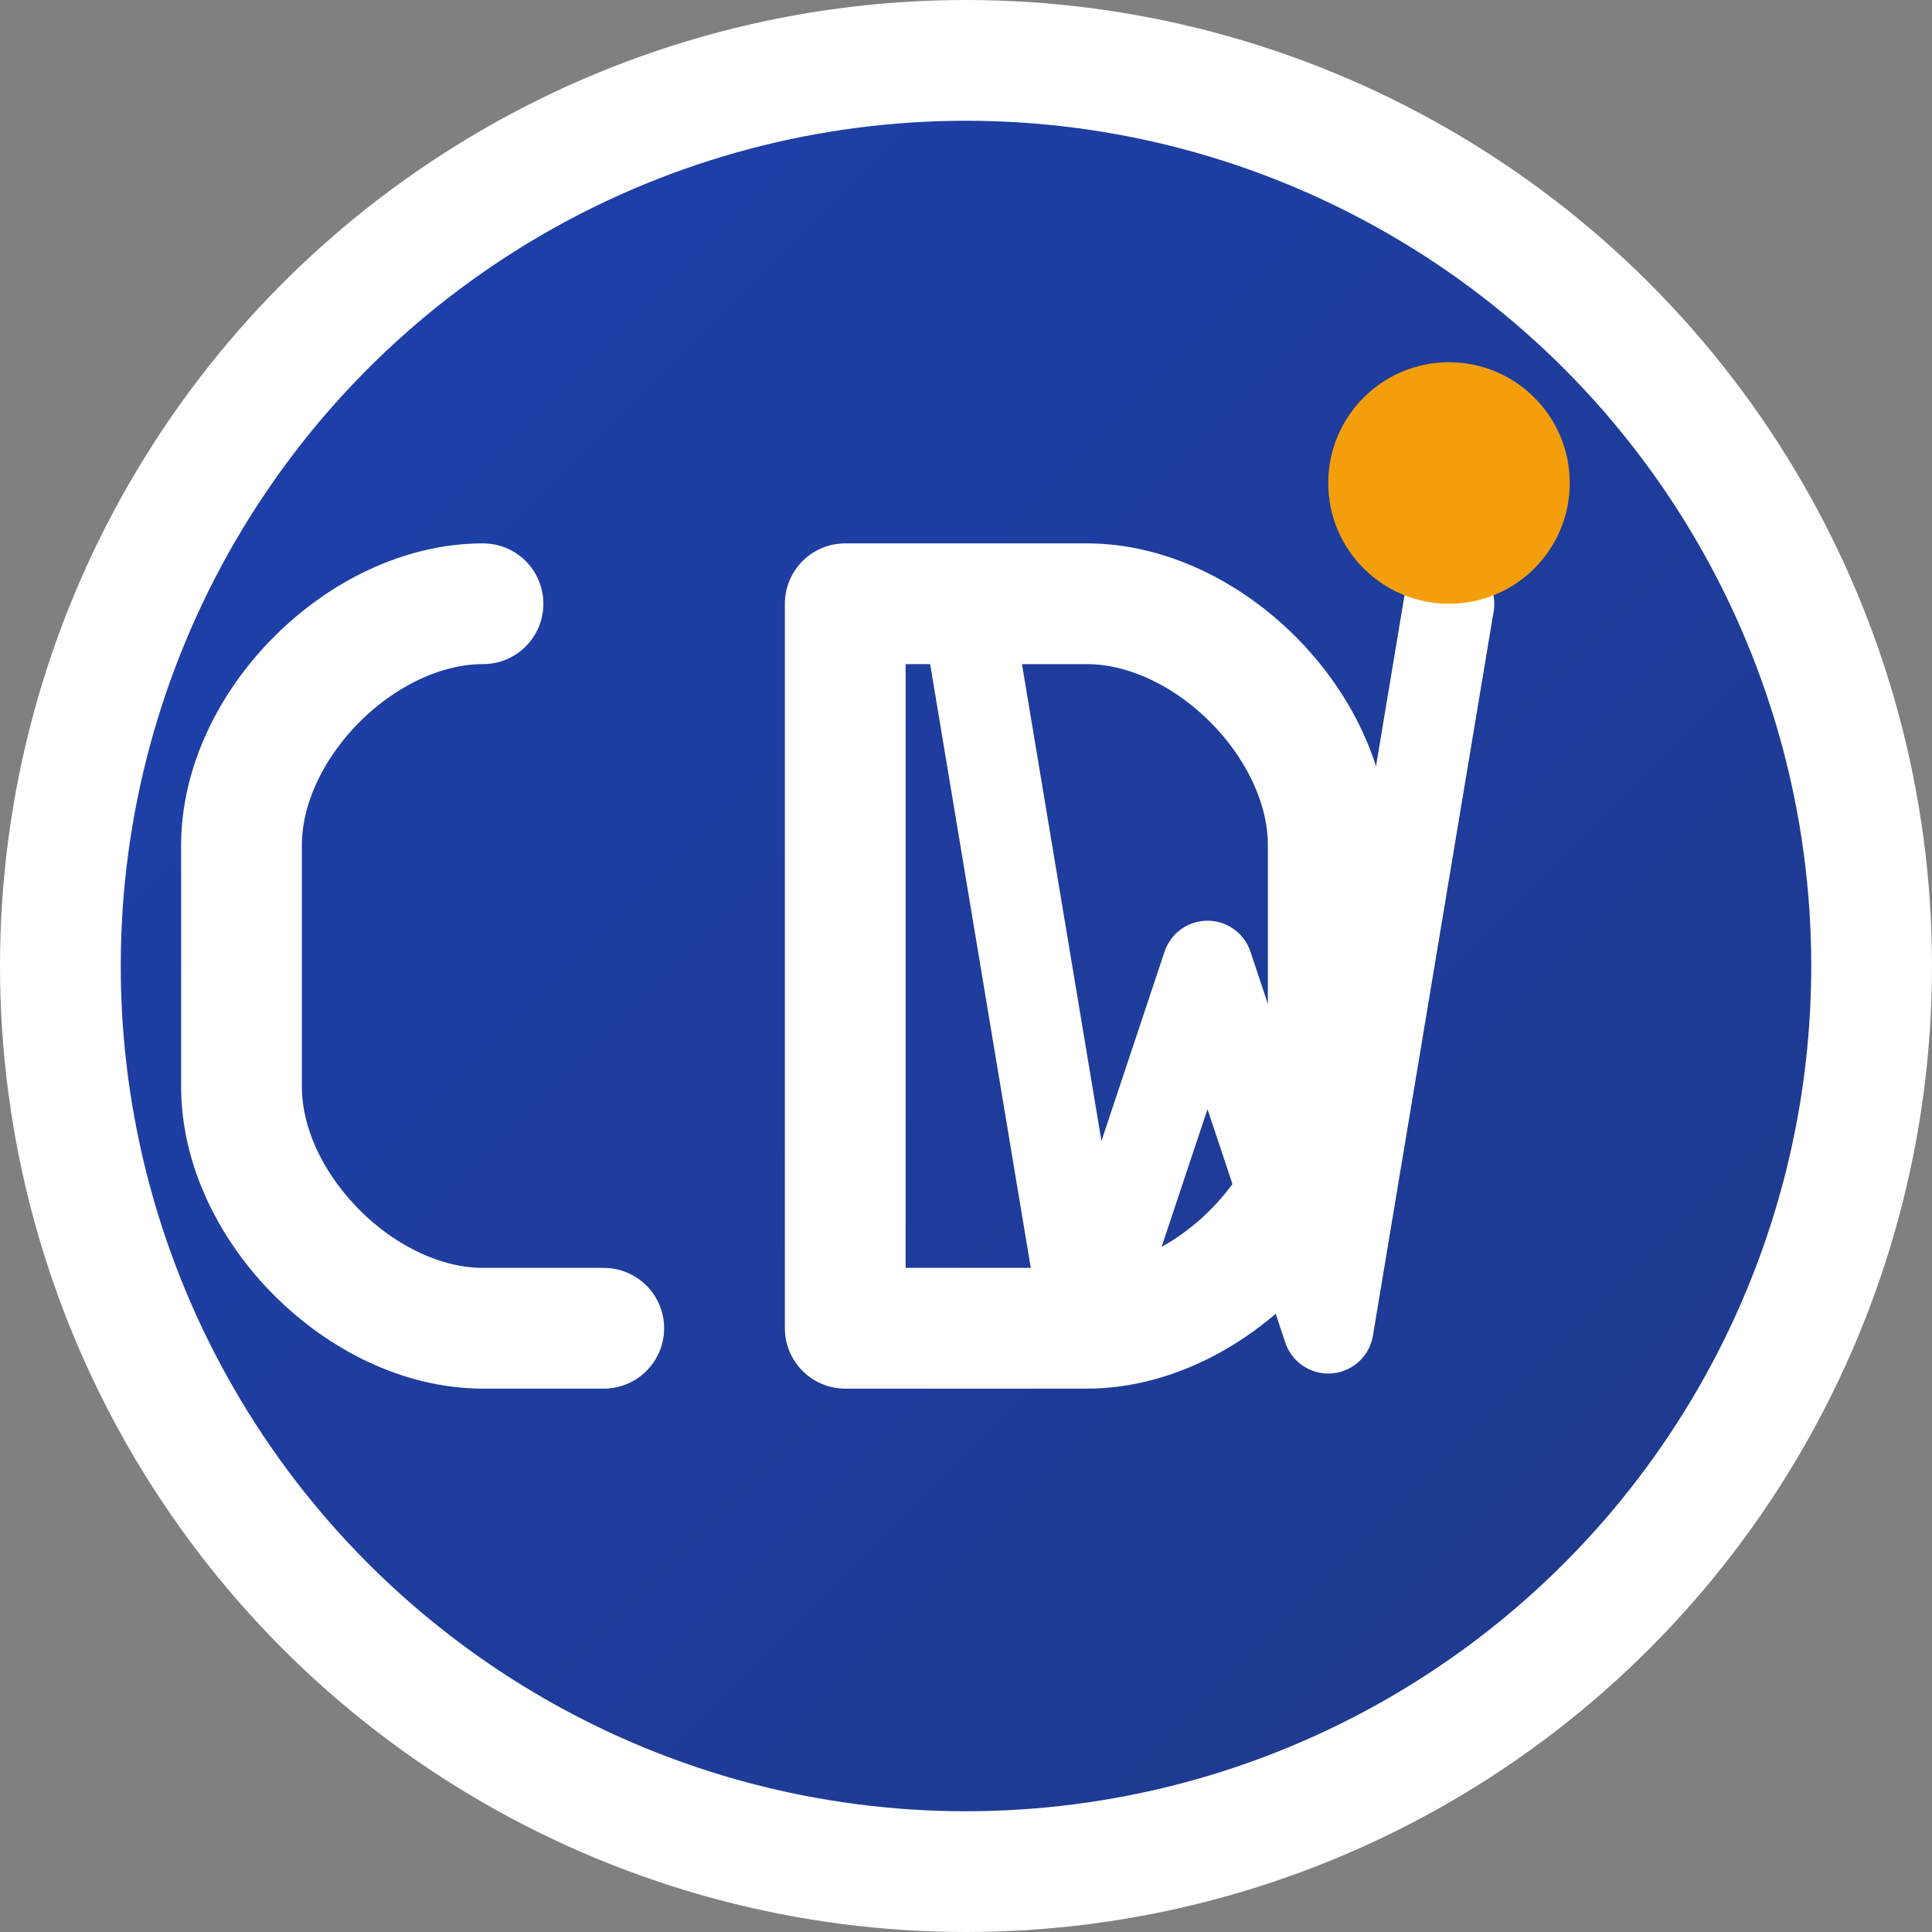
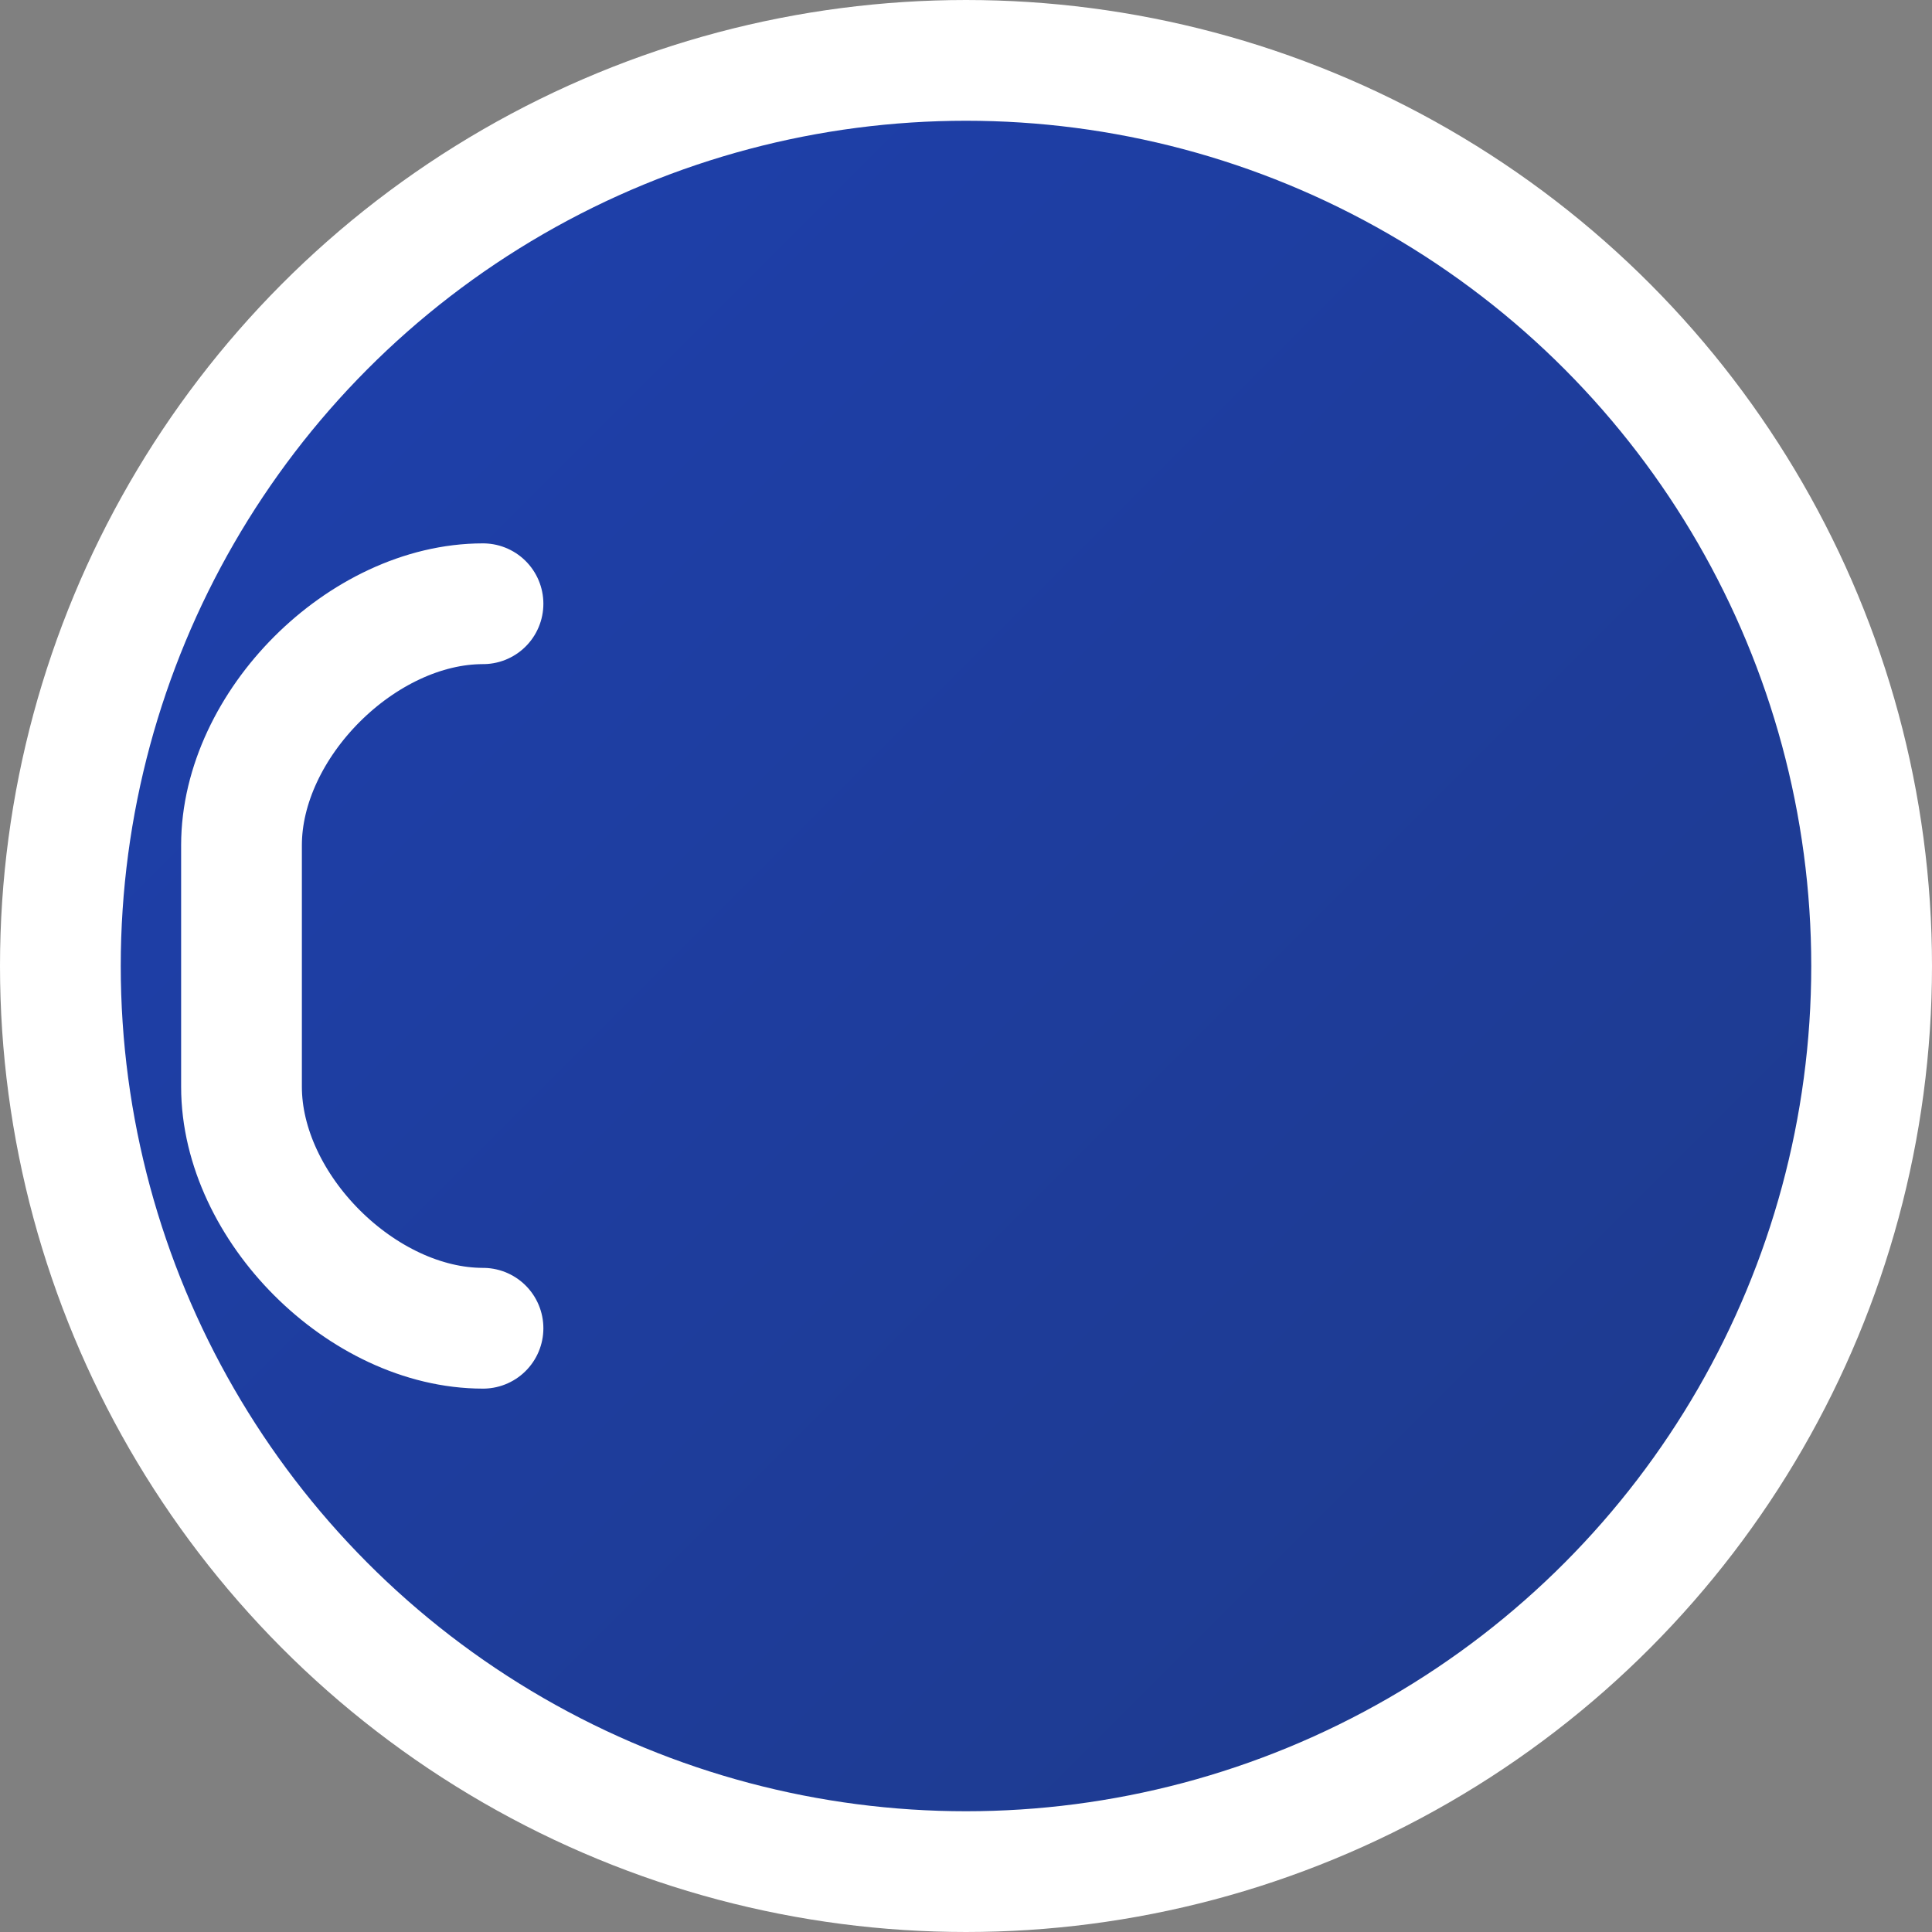
<svg xmlns="http://www.w3.org/2000/svg" width="32" height="32" viewBox="0 0 32 32" fill="none">
  <rect x="0" y="0" width="32" height="32" fill="#808080" stroke="none" />
  <defs>
    <linearGradient id="faviconGradient" x1="0%" y1="0%" x2="100%" y2="100%">
      <stop offset="0%" stop-color="#1e40af" />
      <stop offset="100%" stop-color="#1e3a8a" />
    </linearGradient>
  </defs>
  <circle cx="16" cy="16" r="15" fill="url(#faviconGradient)" stroke="#ffffff" stroke-width="2" />
  <g transform="translate(16, 16)">
-     <path d="M-8,-6 C-10,-6 -12,-4 -12,-2 L-12,2 C-12,4 -10,6 -8,6 L-6,6" stroke="#ffffff" stroke-width="2" fill="none" stroke-linecap="round" />
-     <path d="M-2,-6 L-2,6 M-2,-6 L2,-6 C4,-6 6,-4 6,-2 L6,2 C6,4 4,6 2,6 L-2,6" stroke="#ffffff" stroke-width="2" fill="none" stroke-linecap="round" stroke-linejoin="round" />
-     <path d="M8,-6 L6,6 L4,0 L2,6 L0,-6" stroke="#ffffff" stroke-width="1.5" fill="none" stroke-linecap="round" stroke-linejoin="round" />
+     <path d="M-8,-6 C-10,-6 -12,-4 -12,-2 L-12,2 C-12,4 -10,6 -8,6 " stroke="#ffffff" stroke-width="2" fill="none" stroke-linecap="round" />
  </g>
-   <circle cx="24" cy="8" r="2" fill="#f59e0b" />
</svg>